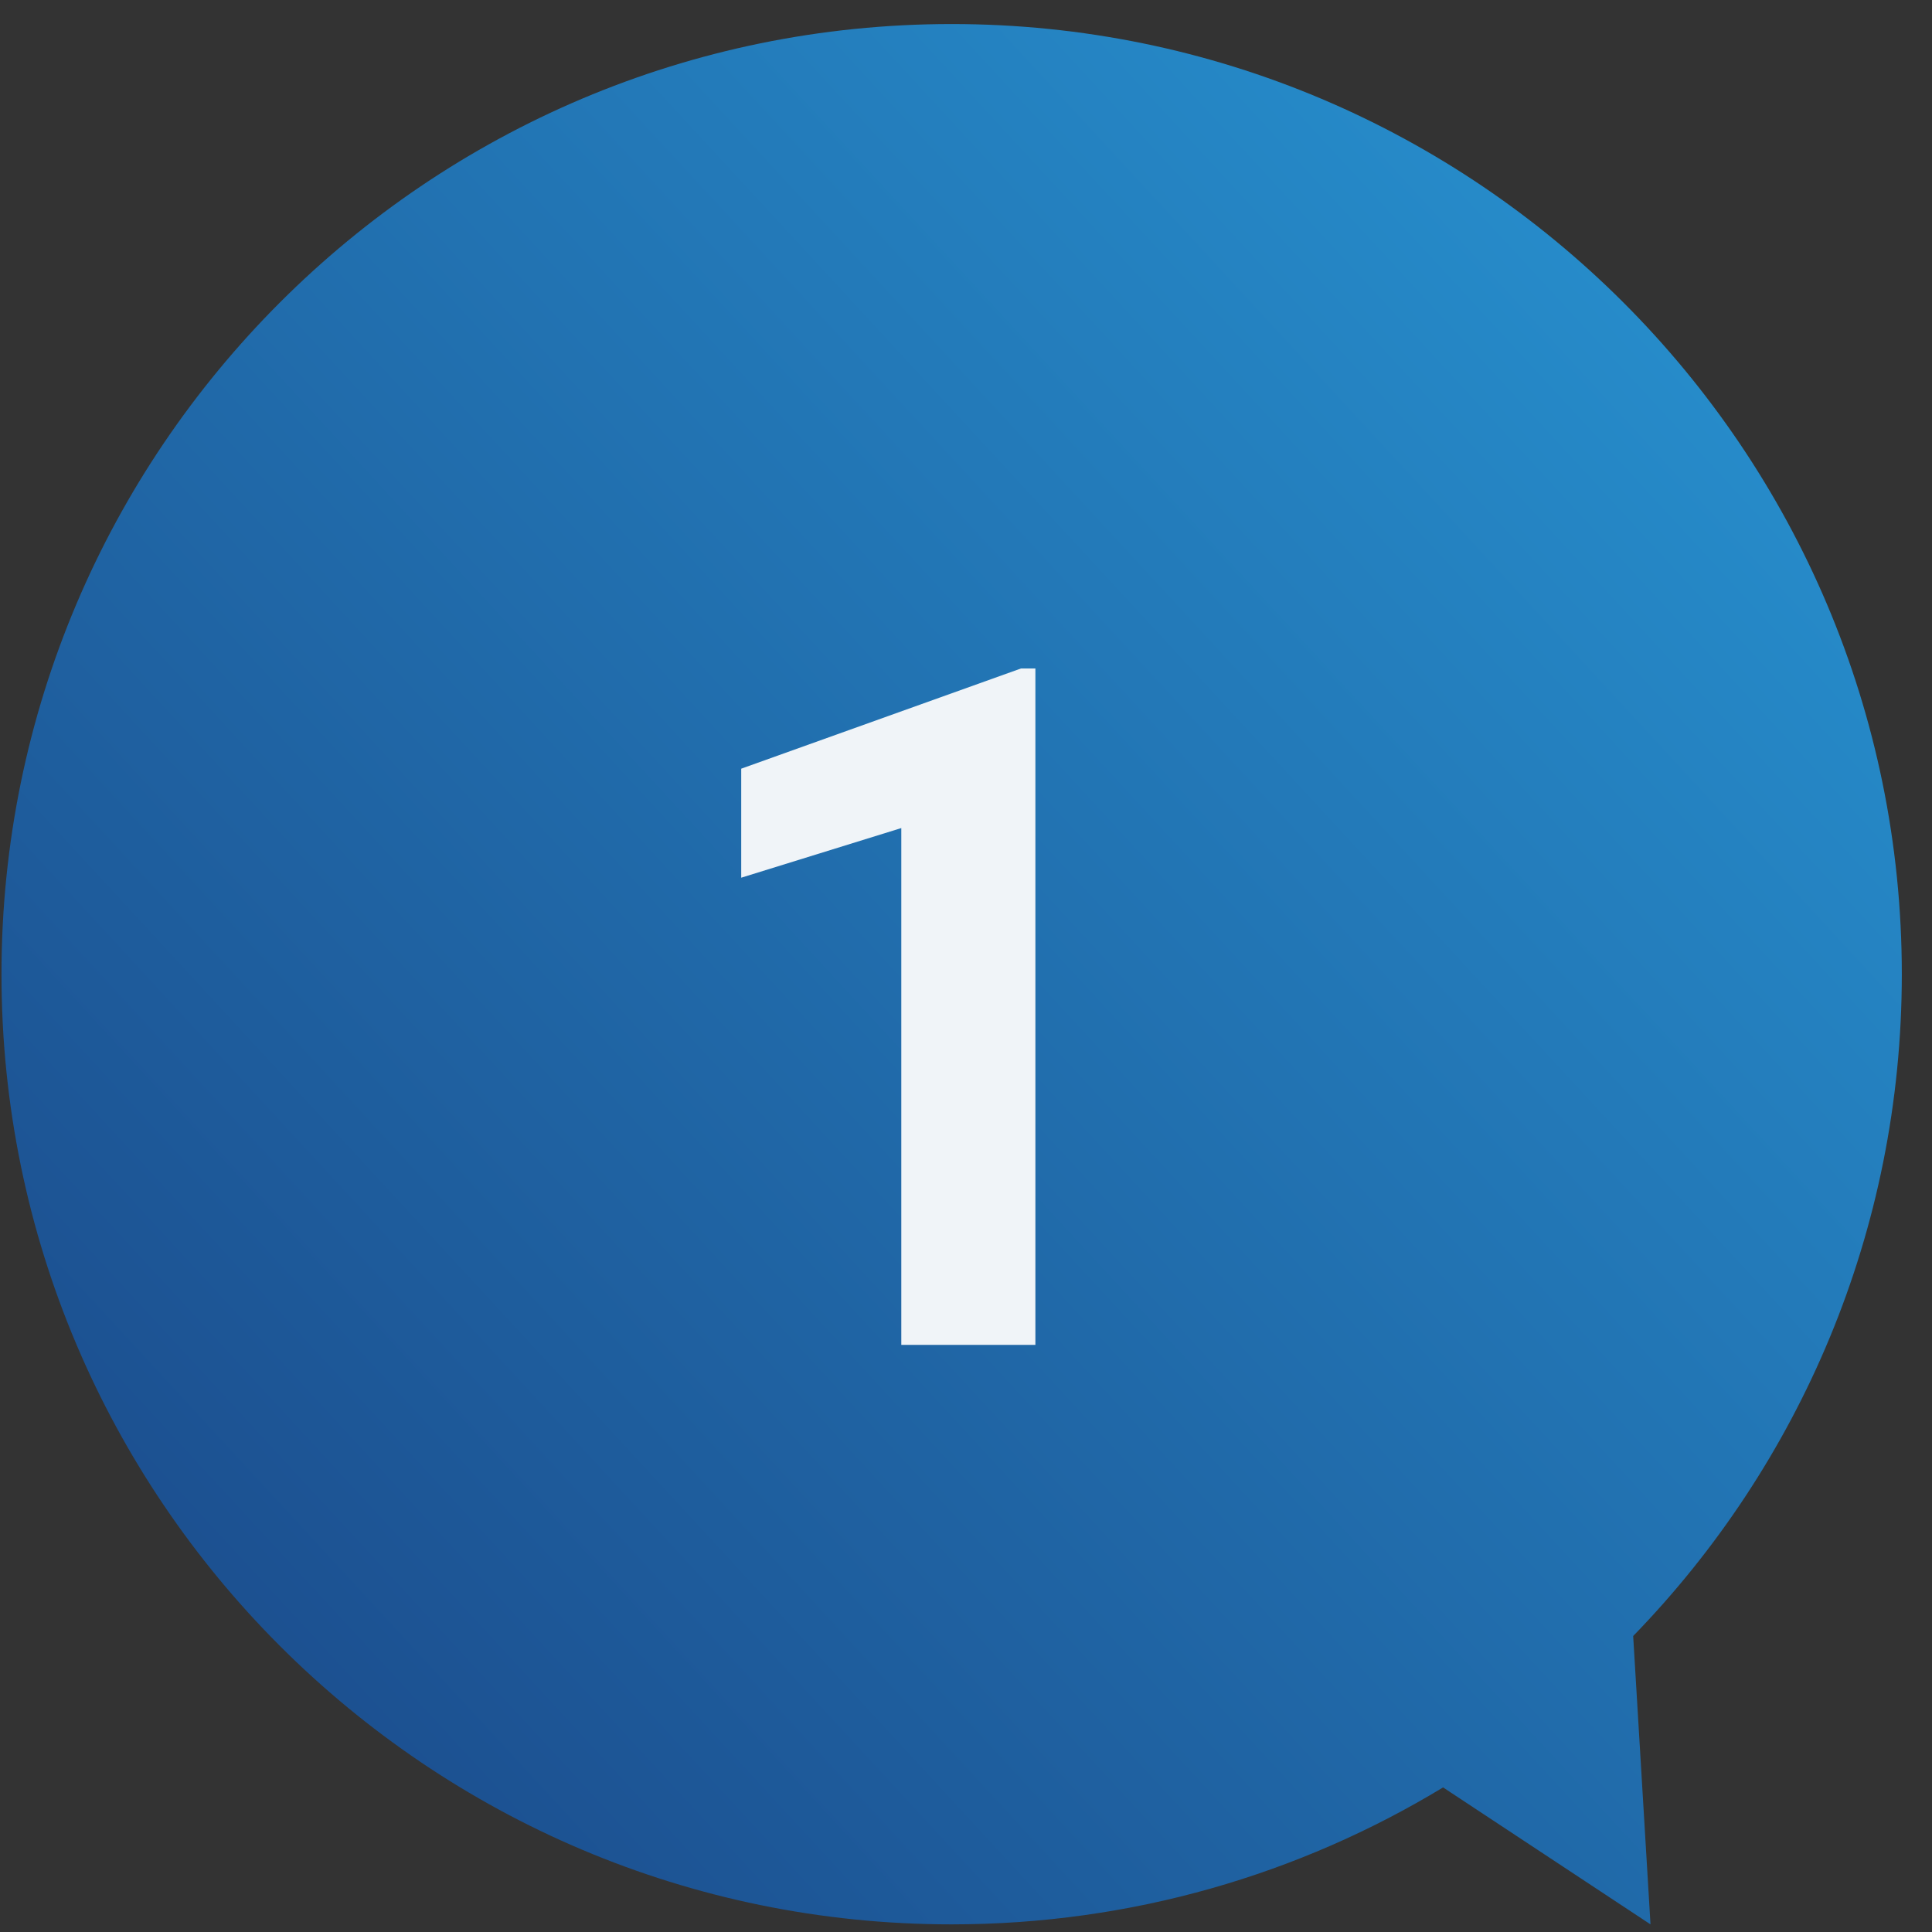
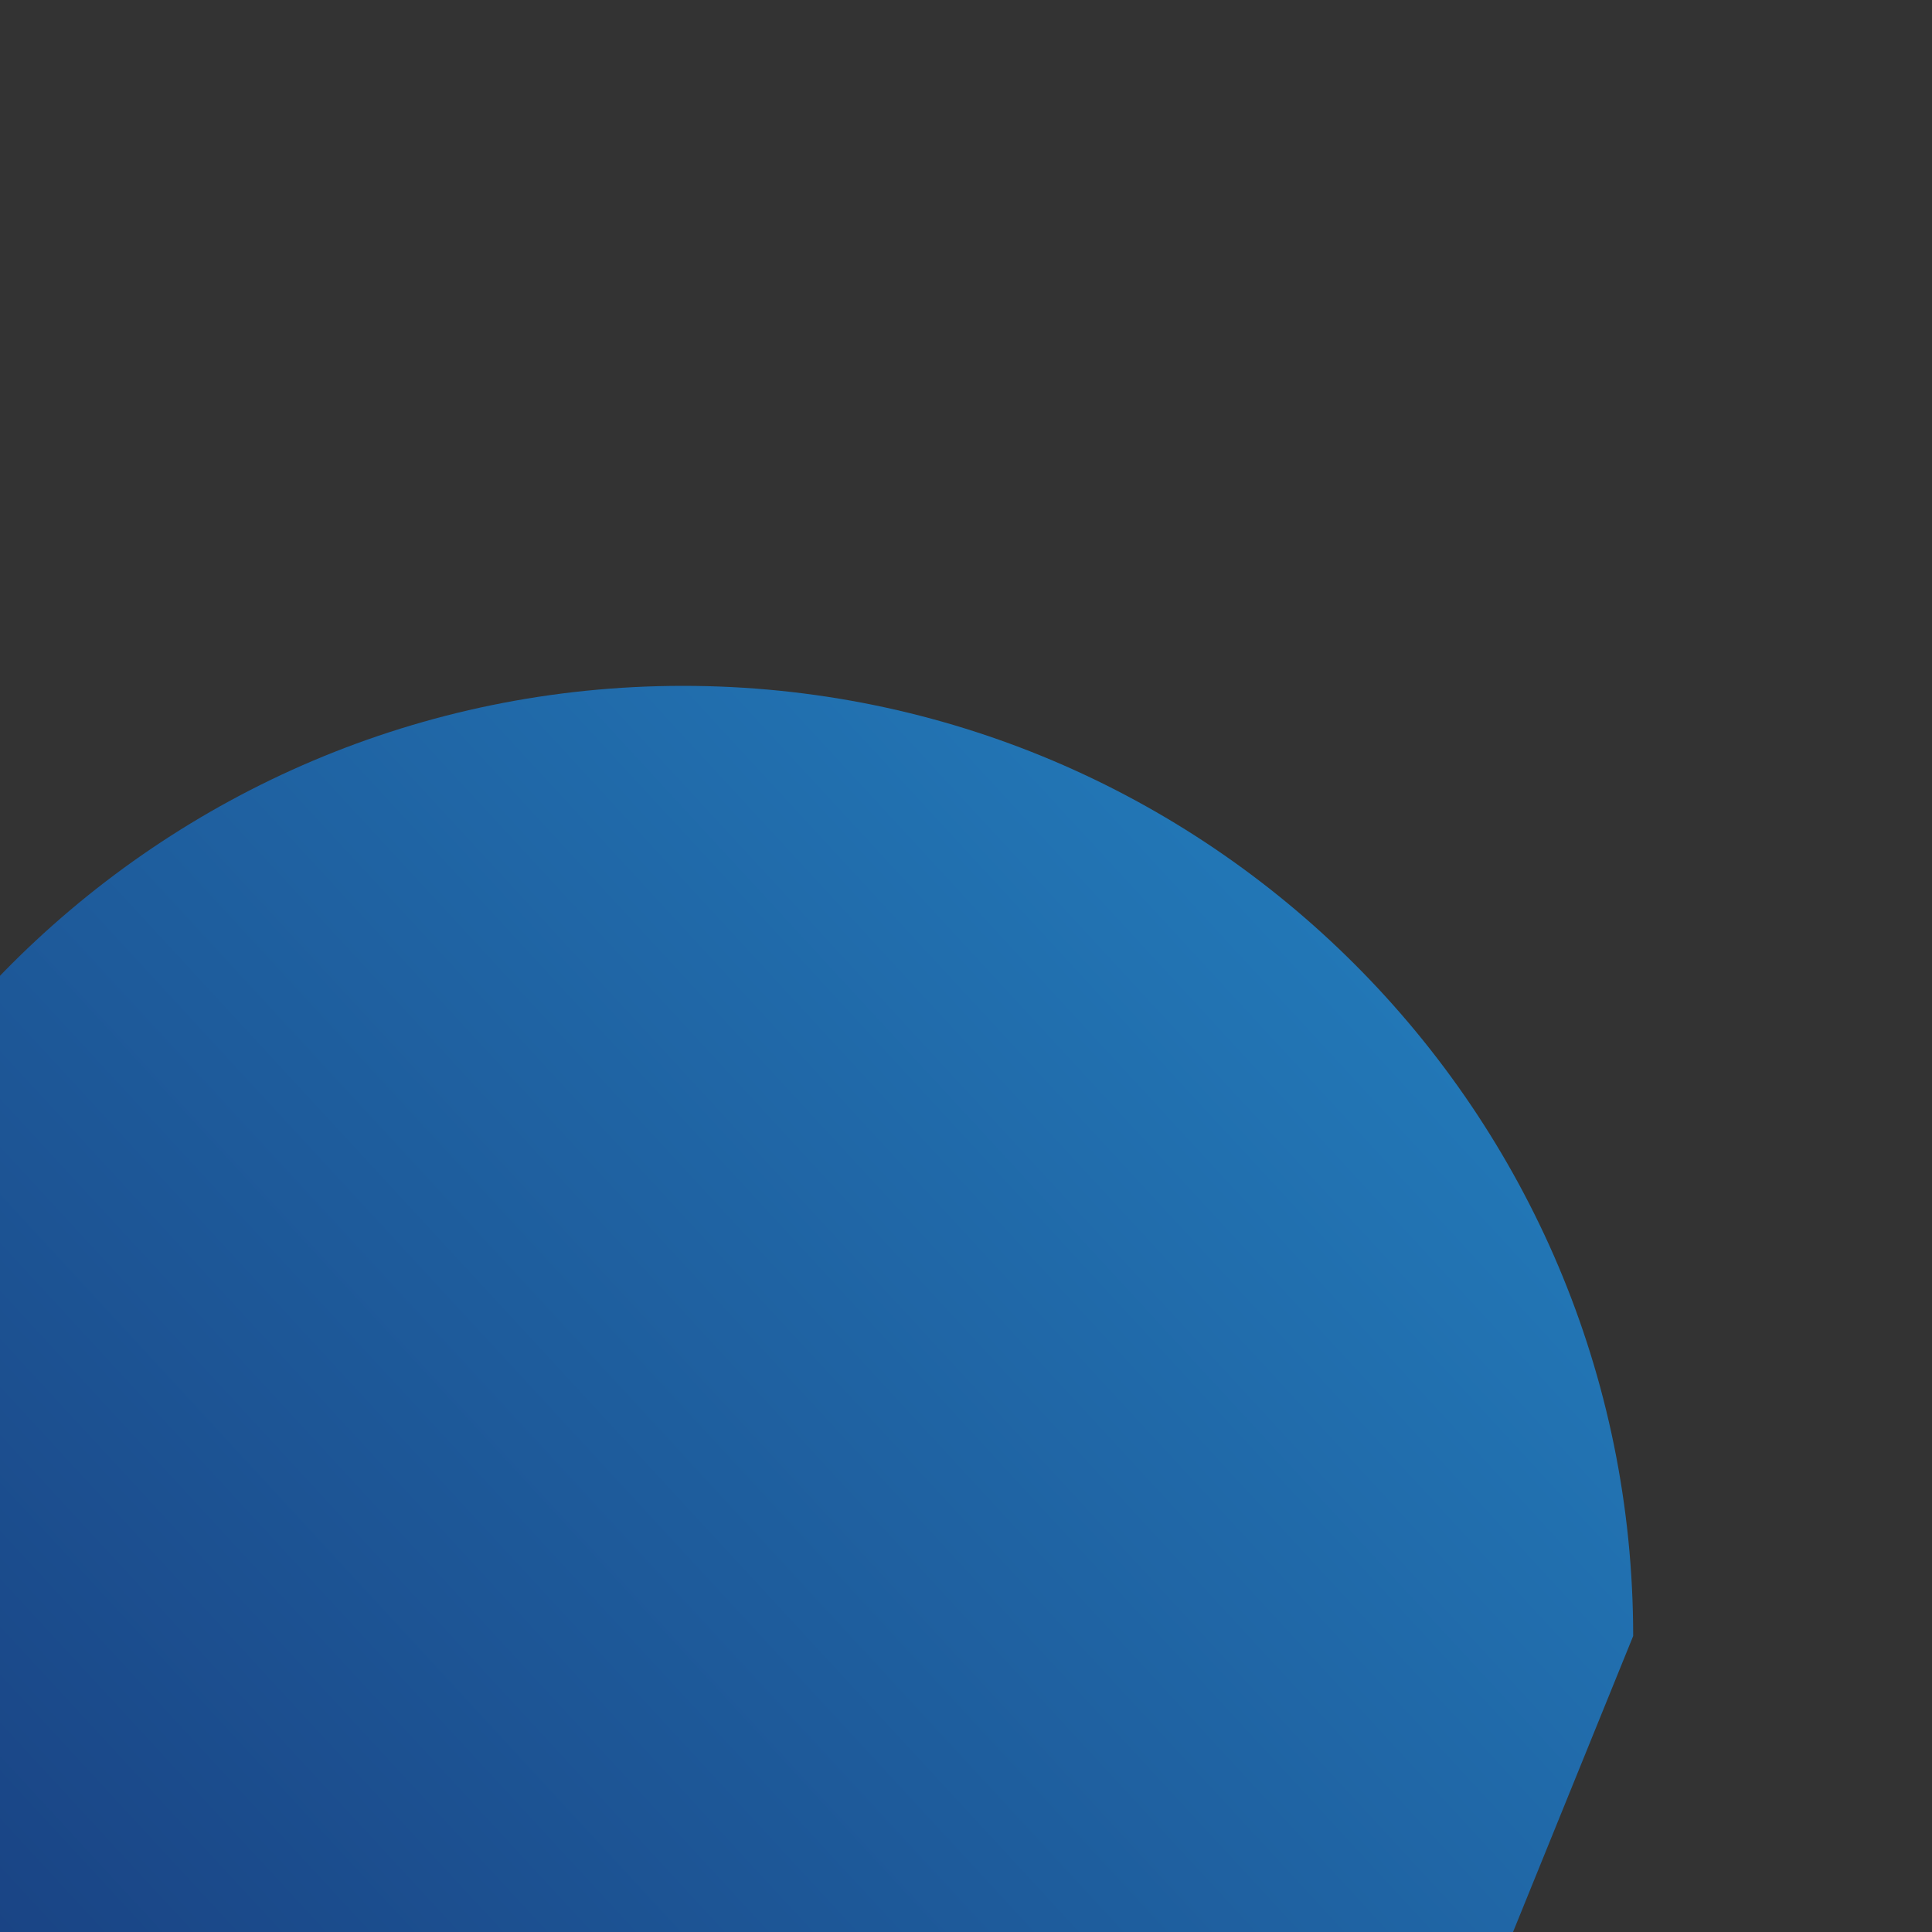
<svg xmlns="http://www.w3.org/2000/svg" width="100%" height="100%" viewBox="0 0 61 61" version="1.1" xml:space="preserve" style="fill-rule:evenodd;clip-rule:evenodd;stroke-linejoin:round;stroke-miterlimit:1.414;">
  <rect x="0" y="0" width="61" height="61" fill="#333333" stroke="none" />
  <g>
-     <path d="M51.565,51.655c5.249,-5.404 8.482,-12.775 8.482,-20.896c0,-16.557 -13.443,-30 -30,-30c-16.557,0 -30,13.443 -30,30c0,16.558 13.443,30 30,30c5.677,0 10.987,-1.58 15.516,-4.324l6.549,4.324l-0.547,-9.104Z" style="fill:url(#_Linear1);" />
-     <path d="M32.691,42.463l-4.234,0l0,-16.318l-5.054,1.567l0,-3.442l8.833,-3.164l0.455,0l0,21.357Z" style="fill:#f0f4f8;" />
+     <path d="M51.565,51.655c0,-16.557 -13.443,-30 -30,-30c-16.557,0 -30,13.443 -30,30c0,16.558 13.443,30 30,30c5.677,0 10.987,-1.58 15.516,-4.324l6.549,4.324l-0.547,-9.104Z" style="fill:url(#_Linear1);" />
  </g>
  <defs>
    <linearGradient id="_Linear1" x1="0" y1="0" x2="1" y2="0" gradientUnits="userSpaceOnUse" gradientTransform="matrix(65.777,-60,60,65.777,-6.561,60.76)">
      <stop offset="0" style="stop-color:#193f80;stop-opacity:1" />
      <stop offset="1" style="stop-color:#2897d5;stop-opacity:1" />
    </linearGradient>
  </defs>
</svg>